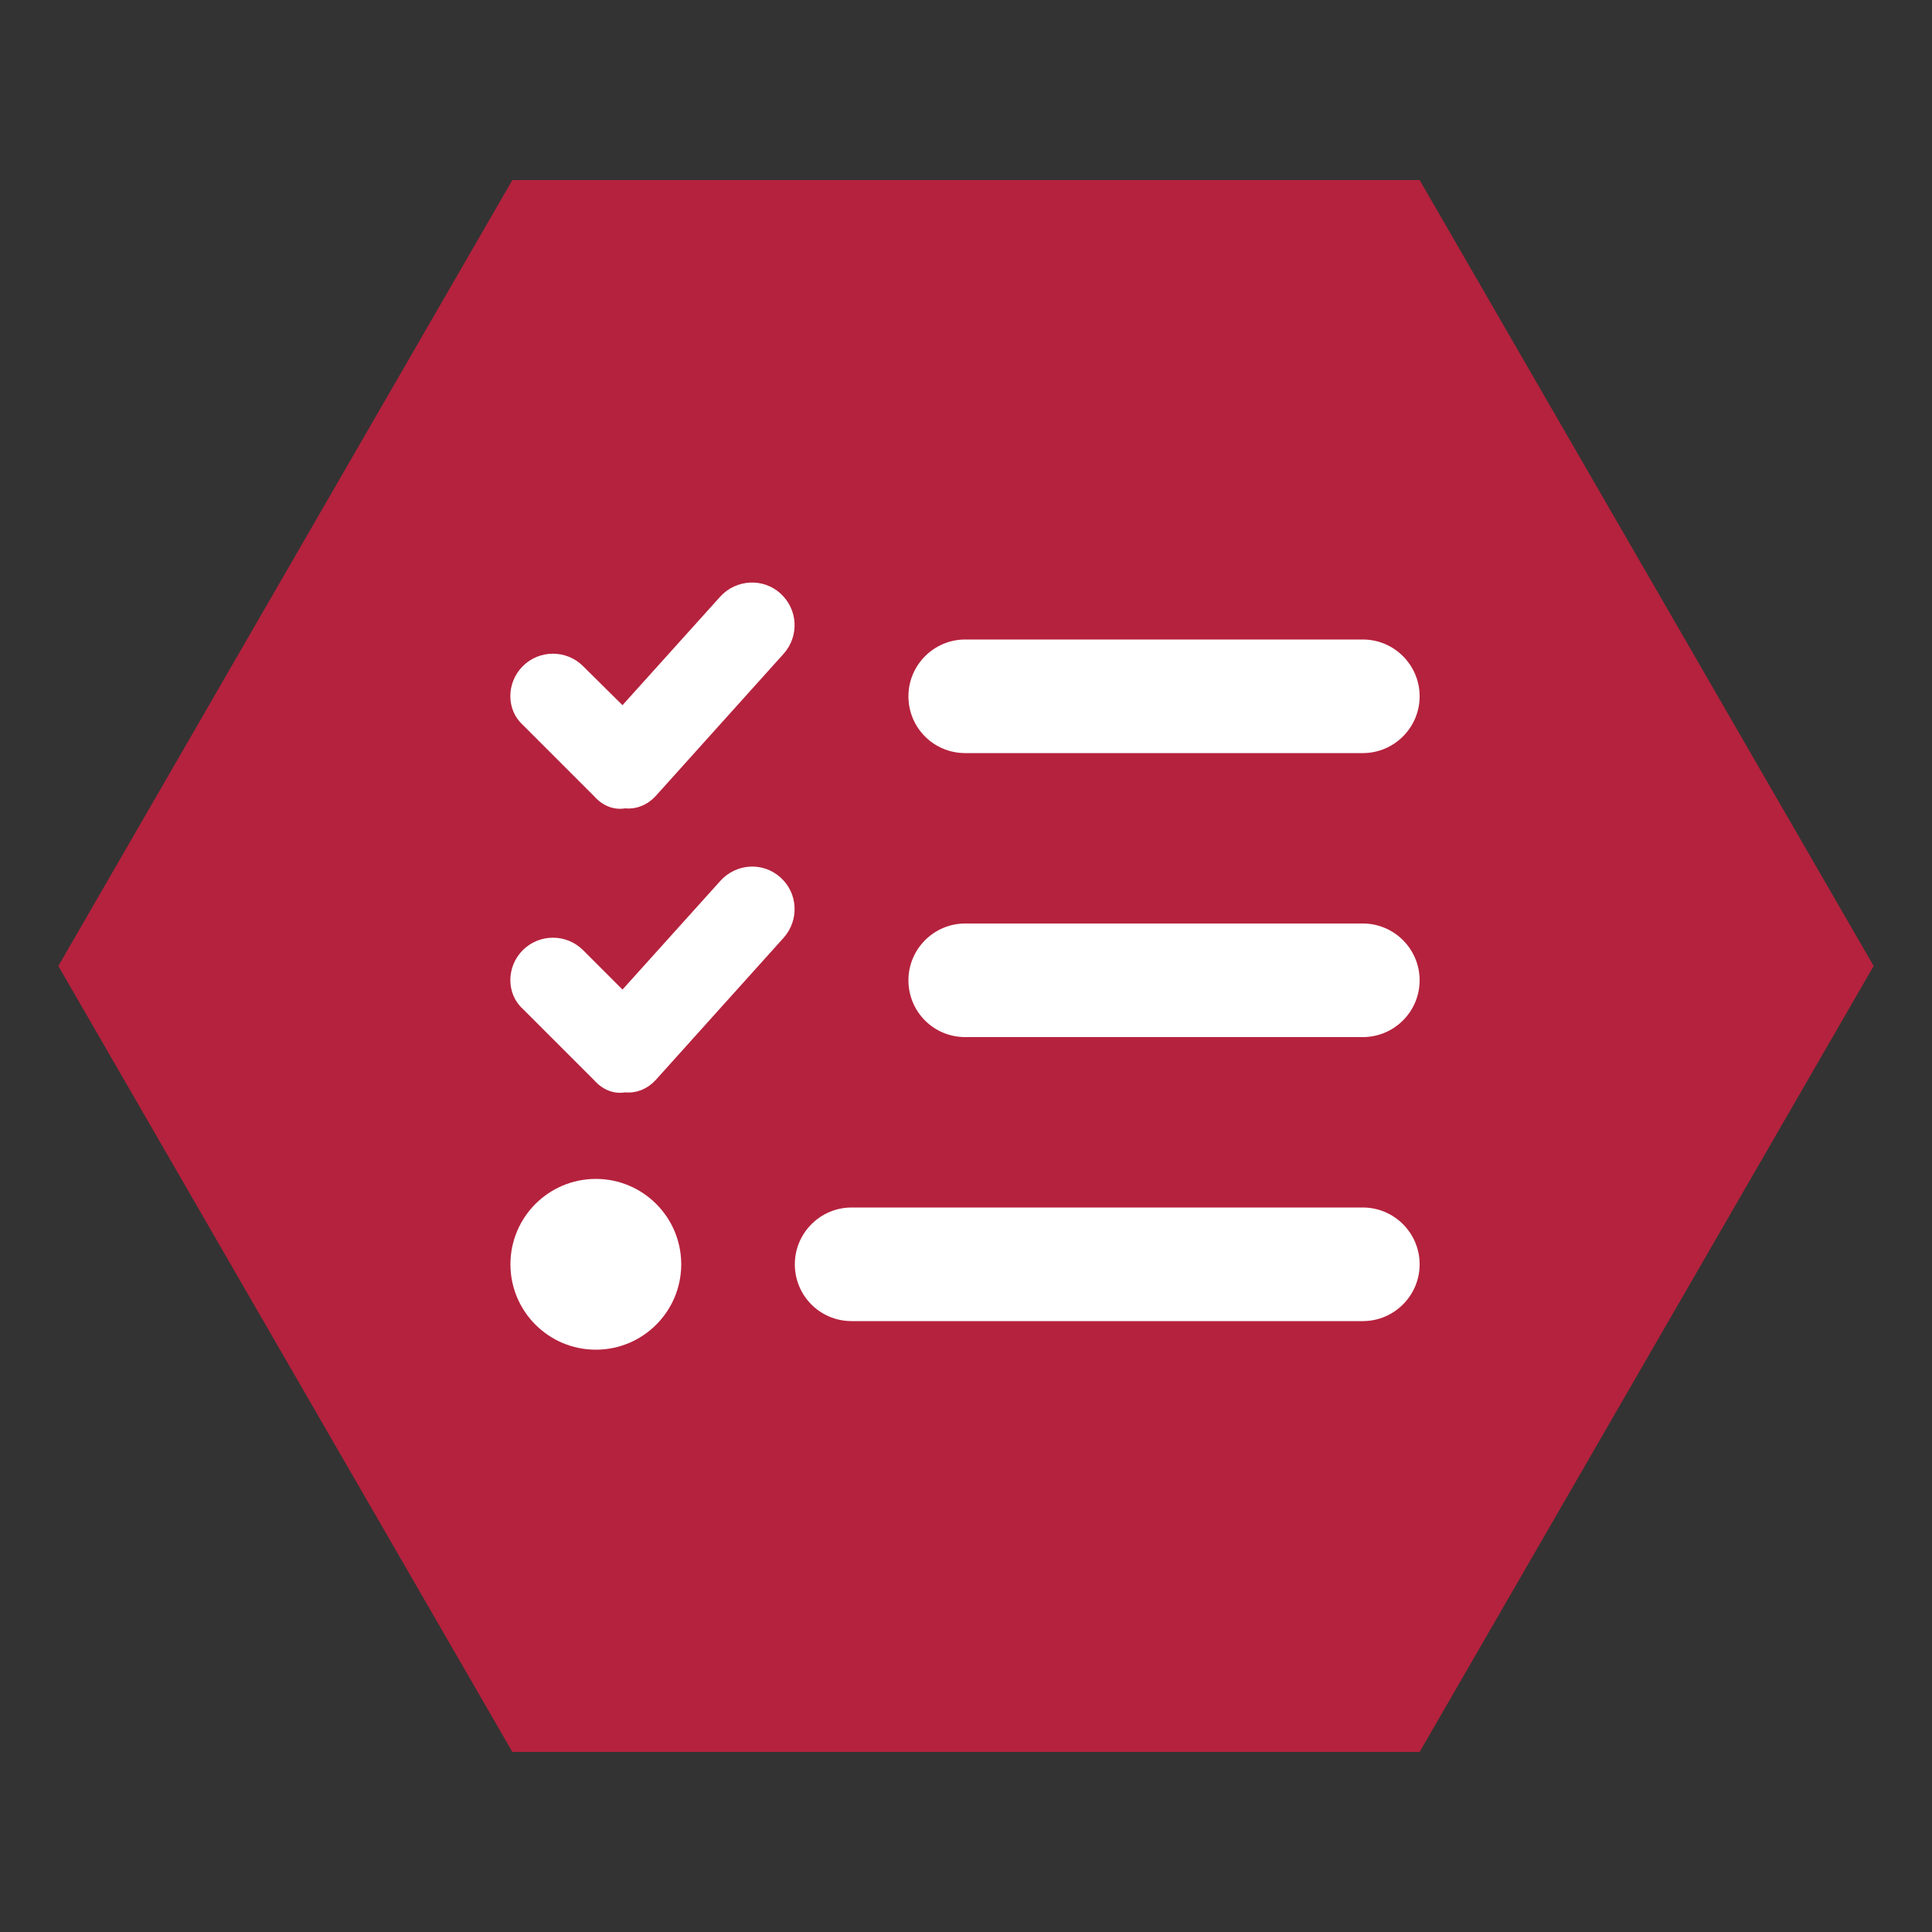
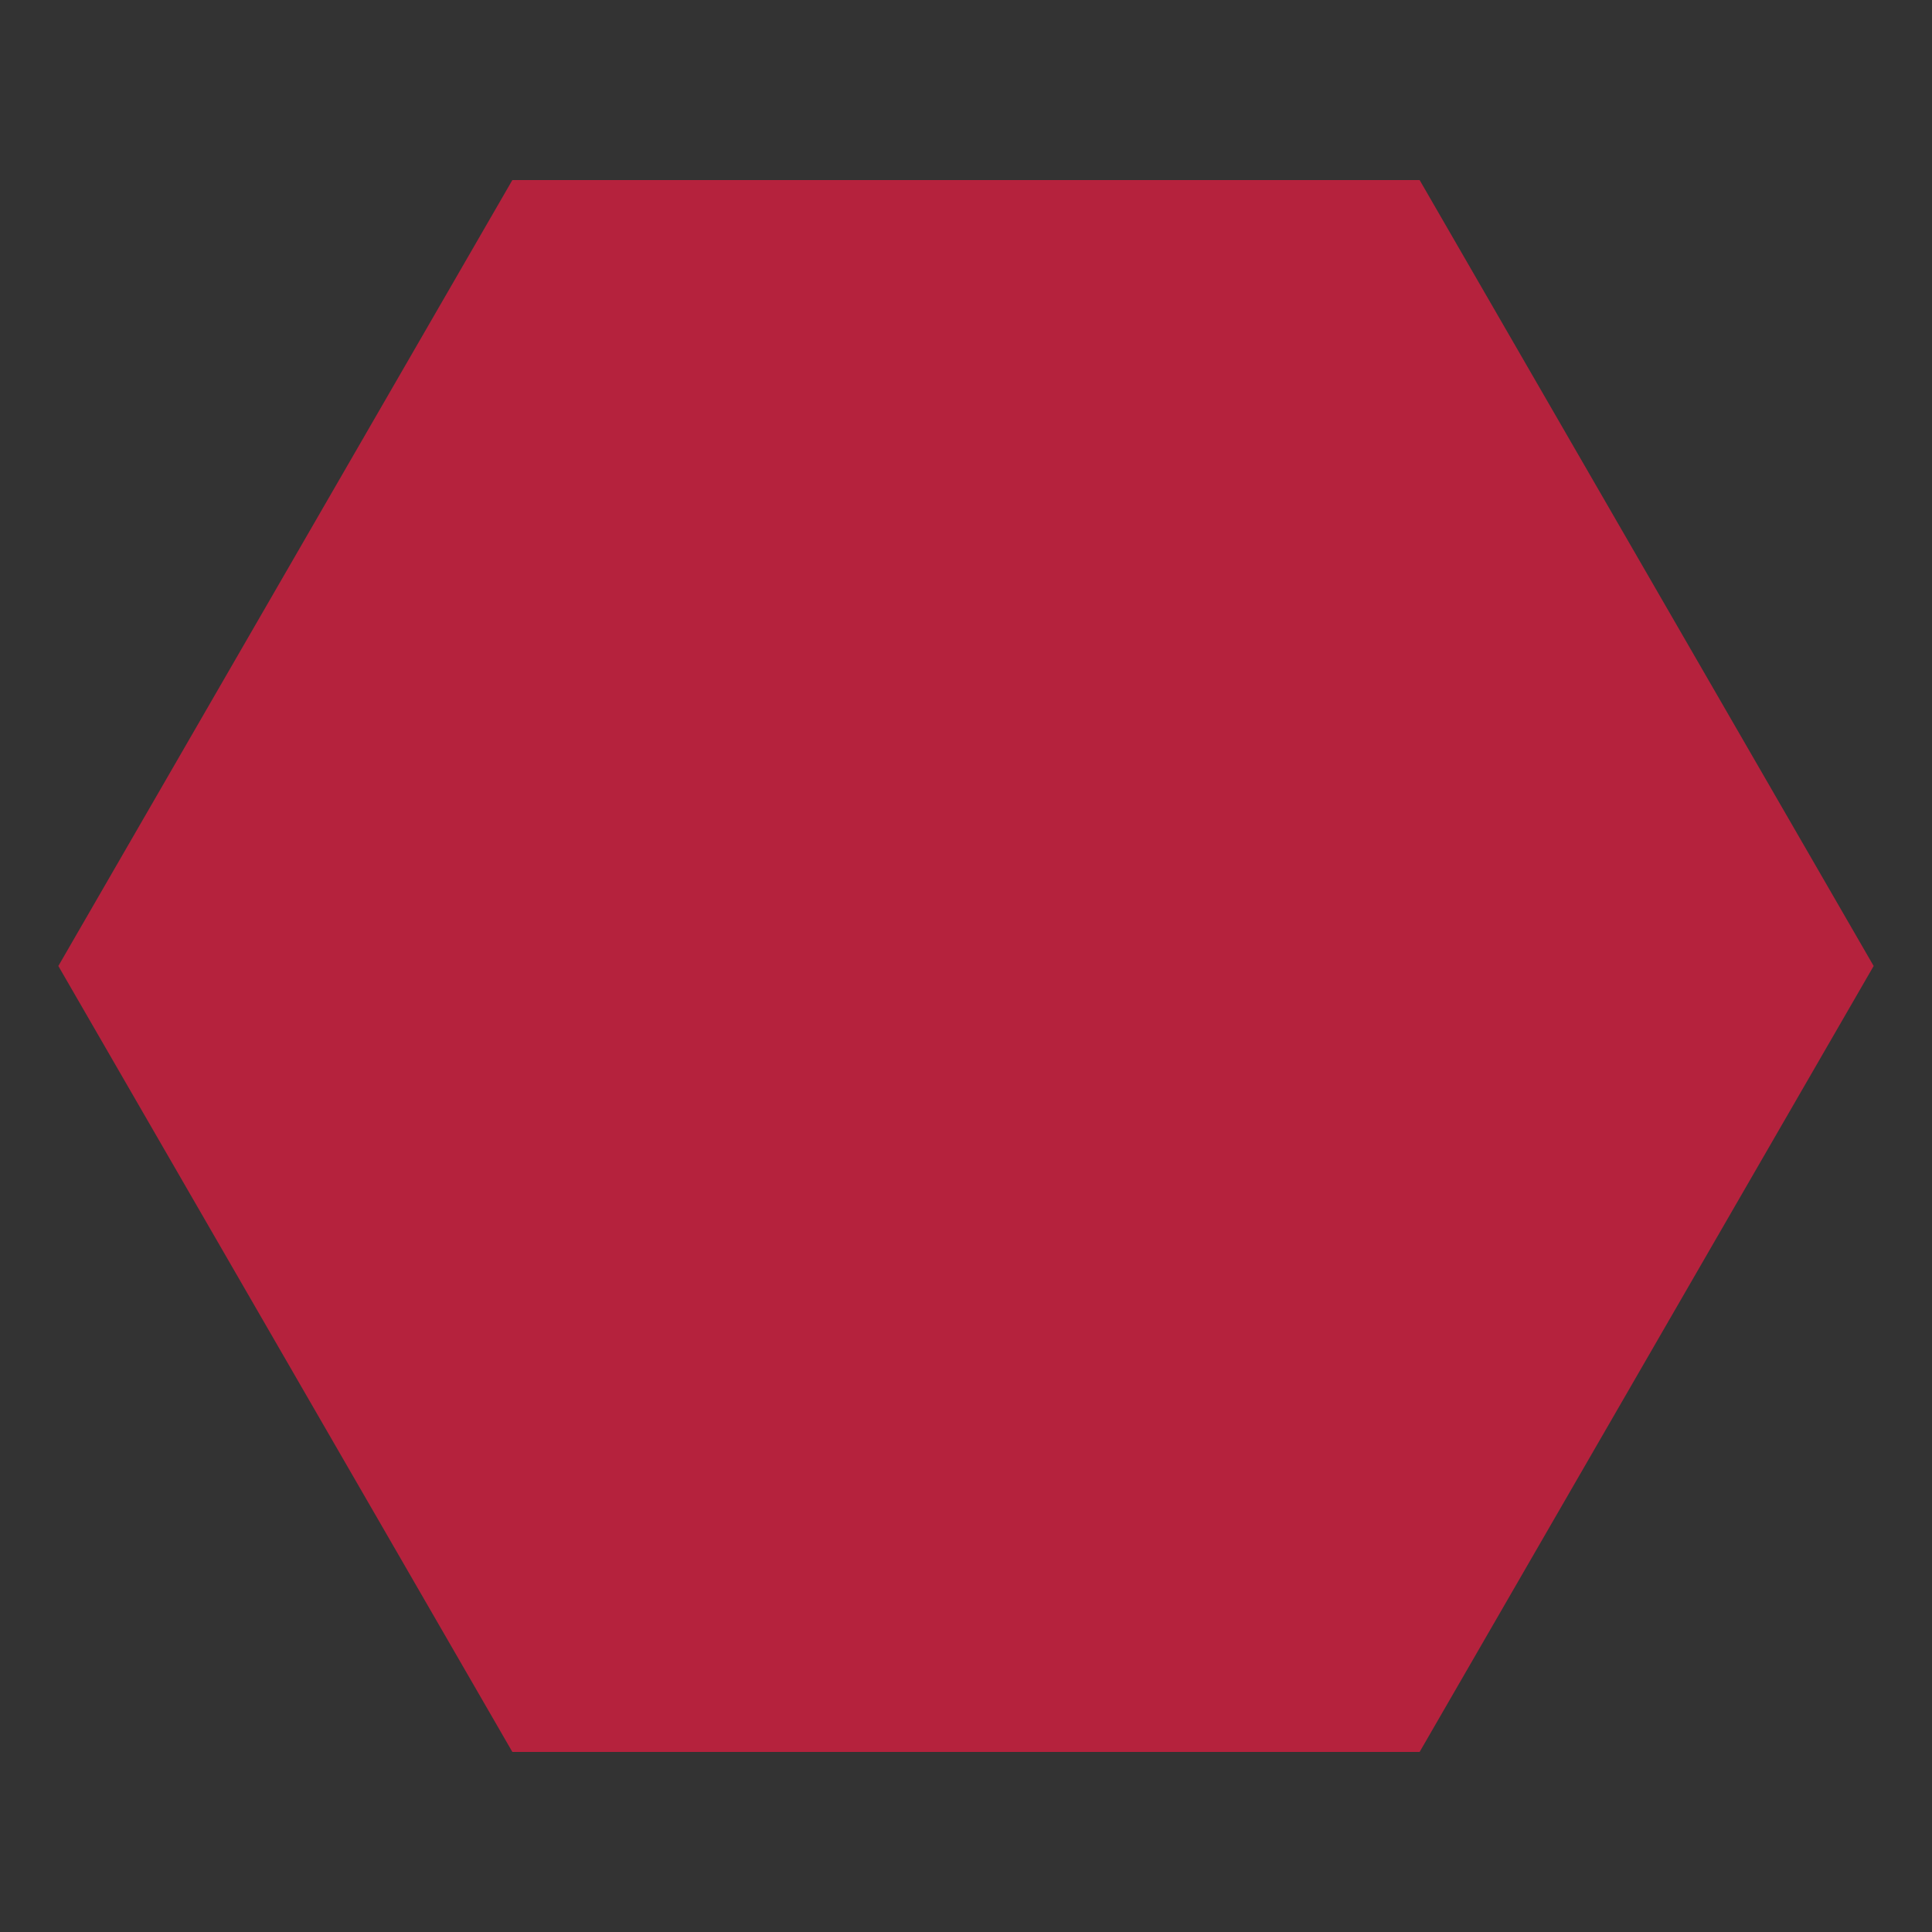
<svg xmlns="http://www.w3.org/2000/svg" version="1.1" id="Ebene_1" x="0px" y="0px" viewBox="0 0 500 500" style="enable-background:new 0 0 500 500;" xml:space="preserve">
  <rect x="0" y="0" width="500" height="500" fill="#333333" stroke="none" />
  <style type="text/css">
	.st0{fill:#B5223D;}
	.st1{fill:#FFFFFF;}
</style>
  <polygon class="st0" points="367.4,46.6 132.6,46.6 15.1,250 132.6,453.4 367.4,453.4 484.9,250 " />
-   <path class="st1" d="M202,153.6c4.5,4.1,4.9,11,0.8,15.6l-33.1,36.8c-2,2.2-4.9,3.5-7.9,3.2c-3,0.5-5.9-0.7-8.1-3.2l-18.4-18.4  c-4.3-3.9-4.3-10.9,0-15.2c4.3-4.3,11.3-4.3,15.6,0l10.2,10.1l25.3-28.1C190.5,149.9,197.5,149.5,202,153.6L202,153.6z M202,227.1  c4.5,4,4.9,11,0.8,15.6l-33.1,36.8c-2,2.2-4.9,3.5-7.9,3.2c-3,0.5-5.9-0.7-8.1-3.2l-18.4-18.4c-4.3-3.9-4.3-10.9,0-15.2  c4.3-4.3,11.3-4.3,15.6,0l10.2,10.2l25.3-28.1C190.5,223.4,197.5,223,202,227.1L202,227.1z M235.1,180.2c0-8.1,6.6-14.7,14.7-14.7  h102.9c8.1,0,14.7,6.6,14.7,14.7c0,8.1-6.6,14.7-14.7,14.7H249.8C241.6,194.9,235.1,188.3,235.1,180.2L235.1,180.2z M235.1,253.7  c0-8.1,6.6-14.7,14.7-14.7h102.9c8.1,0,14.7,6.6,14.7,14.7s-6.6,14.7-14.7,14.7H249.8C241.6,268.4,235.1,261.8,235.1,253.7z   M205.7,327.2c0-8.1,6.6-14.7,14.7-14.7h132.3c8.1,0,14.7,6.6,14.7,14.7s-6.6,14.7-14.7,14.7H220.4  C212.2,341.9,205.7,335.3,205.7,327.2z M132.1,327.2c0-12.2,9.9-22.1,22.1-22.1s22.1,9.9,22.1,22.1s-9.9,22.1-22.1,22.1  S132.1,339.4,132.1,327.2z" />
</svg>